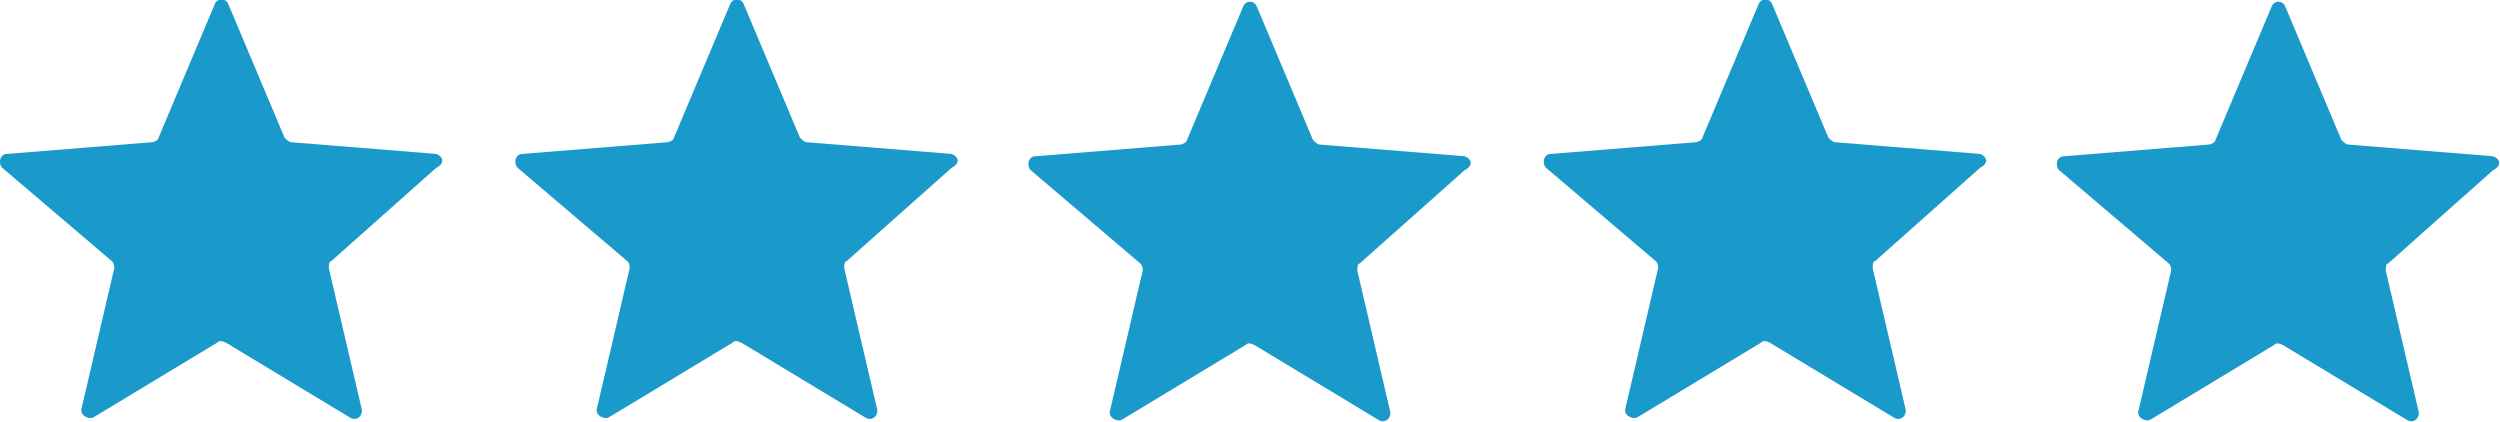
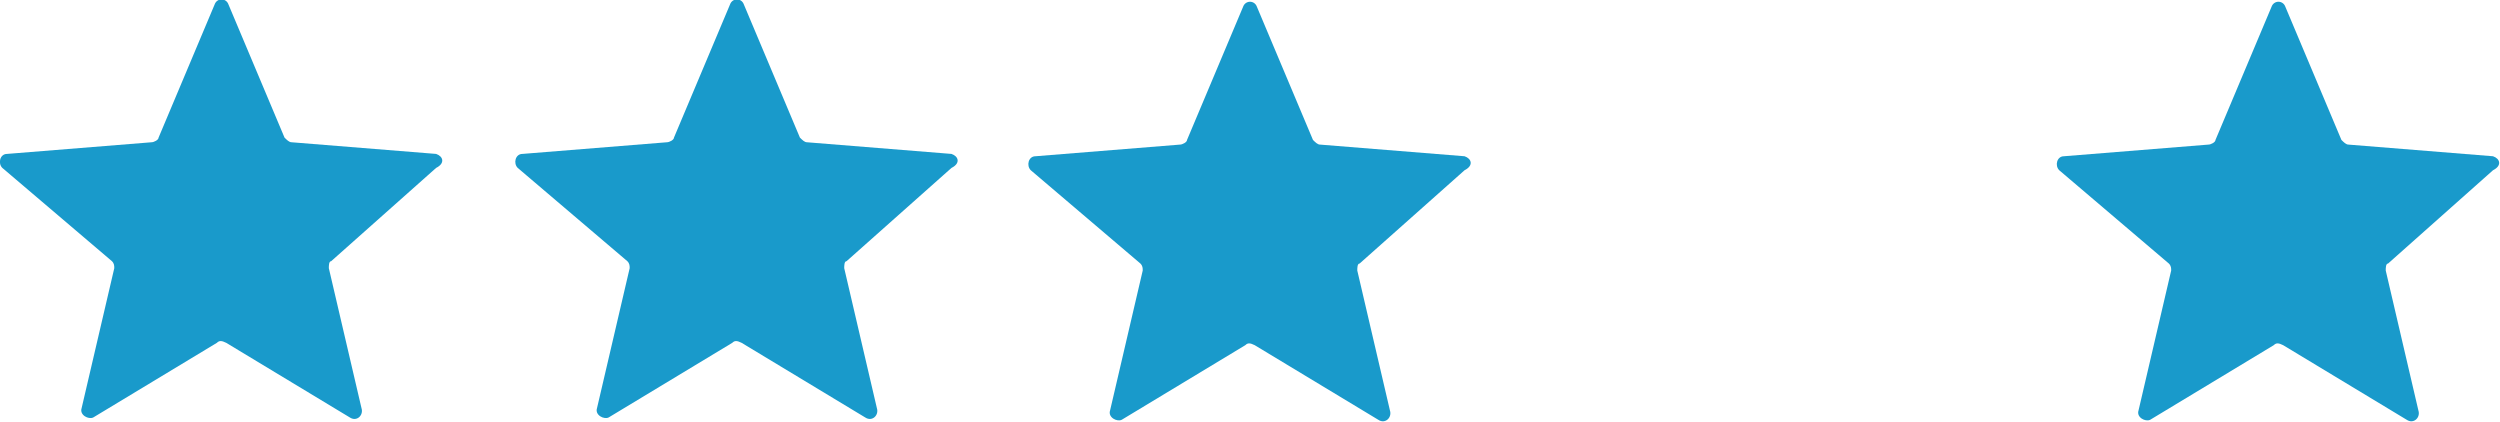
<svg xmlns="http://www.w3.org/2000/svg" version="1.0" id="Layer_1" x="0px" y="0px" viewBox="0 0 107.2 18.1" style="enable-background:new 0 0 107.2 18.1;" xml:space="preserve">
  <style type="text/css">
	.st0{fill:#199ACB;}
</style>
  <g>
    <g id="_4.75_Stars_00000124875437693791716580000002698271005064786339_" transform="translate(-900 -1189)">
      <path id="Icon_material-star-border_00000030483083664755324610000012574046712712220313_" class="st0" d="M918.7,1195.6l-6.2-0.5    c-0.1,0-0.2-0.1-0.3-0.2l-2.4-5.7c-0.1-0.3-0.5-0.3-0.6,0l-2.4,5.7c0,0.1-0.2,0.2-0.3,0.2l-6.2,0.5c-0.3,0-0.4,0.4-0.2,0.6l4.7,4    c0.1,0.1,0.1,0.2,0.1,0.3l-1.4,6c-0.1,0.3,0.3,0.5,0.5,0.4l5.3-3.2c0.1-0.1,0.2-0.1,0.4,0l5.3,3.2c0.3,0.2,0.6-0.1,0.5-0.4l-1.4-6    c0-0.1,0-0.3,0.1-0.3l4.5-4C919.1,1196,919,1195.7,918.7,1195.6z" />
    </g>
    <g id="_4.75_Stars_00000040538490244077072060000009285065140603673494_" transform="translate(-900 -1189)">
      <path id="Icon_material-star-border_00000158016211956015168870000015585250987681394850_" class="st0" d="M940.8,1195.6l-6.2-0.5    c-0.1,0-0.2-0.1-0.3-0.2l-2.4-5.7c-0.1-0.3-0.5-0.3-0.6,0l-2.4,5.7c0,0.1-0.2,0.2-0.3,0.2l-6.2,0.5c-0.3,0-0.4,0.4-0.2,0.6l4.7,4    c0.1,0.1,0.1,0.2,0.1,0.3l-1.4,6c-0.1,0.3,0.3,0.5,0.5,0.4l5.3-3.2c0.1-0.1,0.2-0.1,0.4,0l5.3,3.2c0.3,0.2,0.6-0.1,0.5-0.4l-1.4-6    c0-0.1,0-0.3,0.1-0.3l4.5-4C941.2,1196,941.1,1195.7,940.8,1195.6z" />
    </g>
    <g id="_4.75_Stars_00000120518923710181760730000002682457179947555731_" transform="translate(-900 -1189)">
      <path id="Icon_material-star-border_00000183238334355878993070000016099823480831388070_" class="st0" d="M962.8,1195.7l-6.2-0.5    c-0.1,0-0.2-0.1-0.3-0.2l-2.4-5.7c-0.1-0.3-0.5-0.3-0.6,0l-2.4,5.7c0,0.1-0.2,0.2-0.3,0.2l-6.2,0.5c-0.3,0-0.4,0.4-0.2,0.6l4.7,4    c0.1,0.1,0.1,0.2,0.1,0.3l-1.4,6c-0.1,0.3,0.3,0.5,0.5,0.4l5.3-3.2c0.1-0.1,0.2-0.1,0.4,0l5.3,3.2c0.3,0.2,0.6-0.1,0.5-0.4l-1.4-6    c0-0.1,0-0.3,0.1-0.3l4.5-4C963.2,1196.1,963.1,1195.8,962.8,1195.7z" />
    </g>
    <g id="_4.75_Stars_00000181081005309414624960000008489500671888096418_" transform="translate(-900 -1189)">
-       <path id="Icon_material-star-border_00000002358311204971256920000008922701273358261142_" class="st0" d="M984.9,1195.6l-6.2-0.5    c-0.1,0-0.2-0.1-0.3-0.2l-2.4-5.7c-0.1-0.3-0.5-0.3-0.6,0l-2.4,5.7c0,0.1-0.2,0.2-0.3,0.2l-6.2,0.5c-0.3,0-0.4,0.4-0.2,0.6l4.7,4    c0.1,0.1,0.1,0.2,0.1,0.3l-1.4,6c-0.1,0.3,0.3,0.5,0.5,0.4l5.3-3.2c0.1-0.1,0.2-0.1,0.4,0l5.3,3.2c0.3,0.2,0.6-0.1,0.5-0.4l-1.4-6    c0-0.1,0-0.3,0.1-0.3l4.5-4C985.3,1196,985.2,1195.7,984.9,1195.6z" />
-     </g>
+       </g>
    <g id="_4.75_Stars_00000082352841189115246330000010863090580135491252_" transform="translate(-900 -1189)">
      <path id="Icon_material-star-border_00000043420299501684184180000008385935162311201945_" class="st0" d="M1006.9,1195.7    l-6.2-0.5c-0.1,0-0.2-0.1-0.3-0.2l-2.4-5.7c-0.1-0.3-0.5-0.3-0.6,0l-2.4,5.7c0,0.1-0.2,0.2-0.3,0.2l-6.2,0.5    c-0.3,0-0.4,0.4-0.2,0.6l4.7,4c0.1,0.1,0.1,0.2,0.1,0.3l-1.4,6c-0.1,0.3,0.3,0.5,0.5,0.4l5.3-3.2c0.1-0.1,0.2-0.1,0.4,0l5.3,3.2    c0.3,0.2,0.6-0.1,0.5-0.4l-1.4-6c0-0.1,0-0.3,0.1-0.3l4.5-4C1007.3,1196.1,1007.2,1195.8,1006.9,1195.7z" />
    </g>
  </g>
</svg>